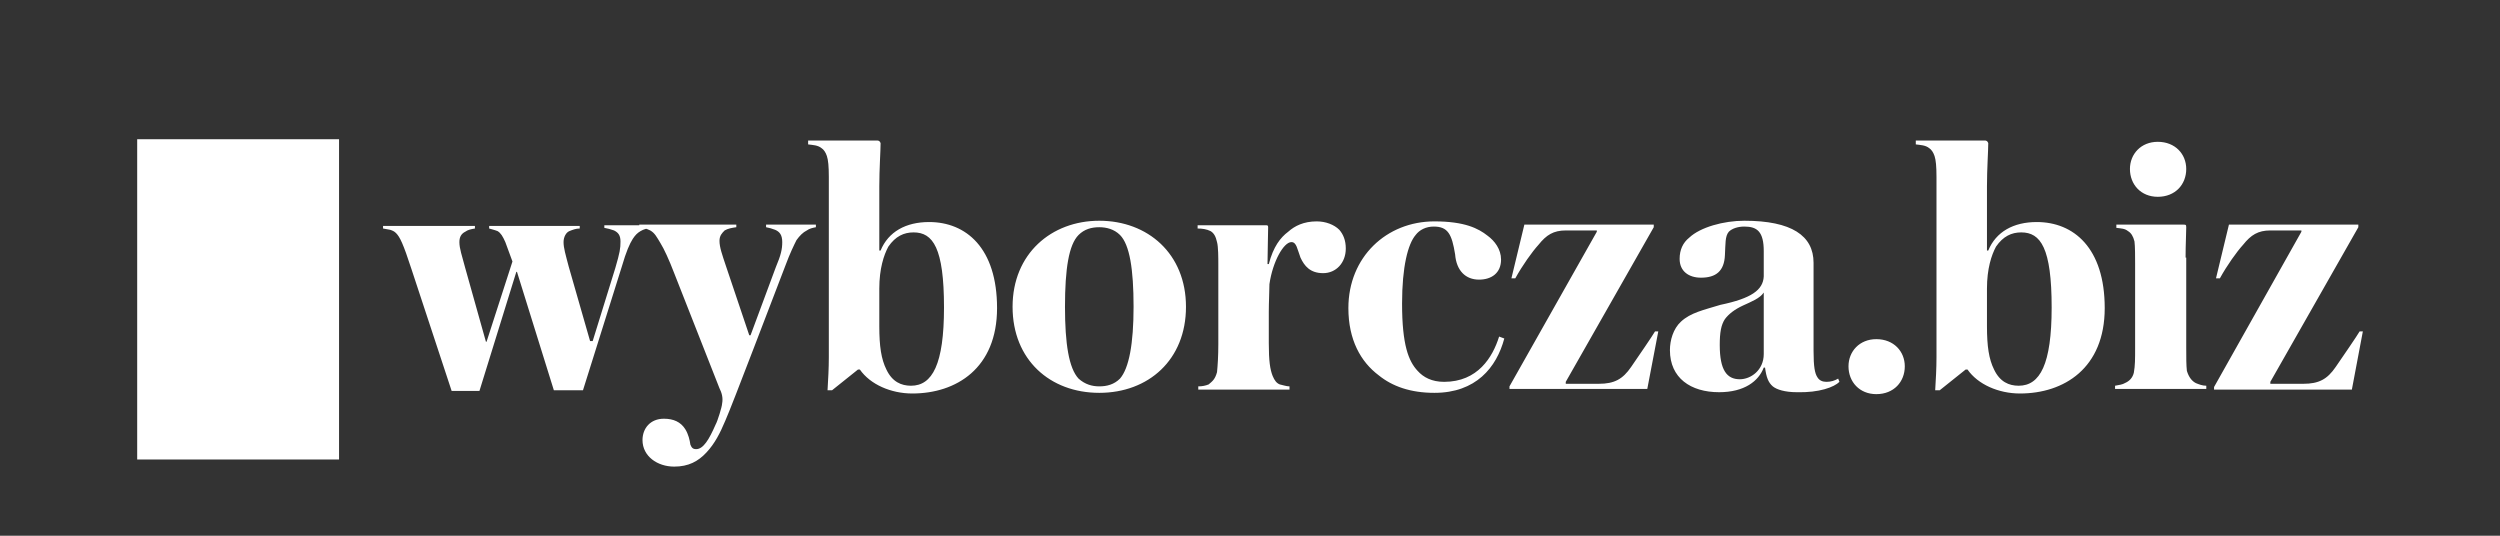
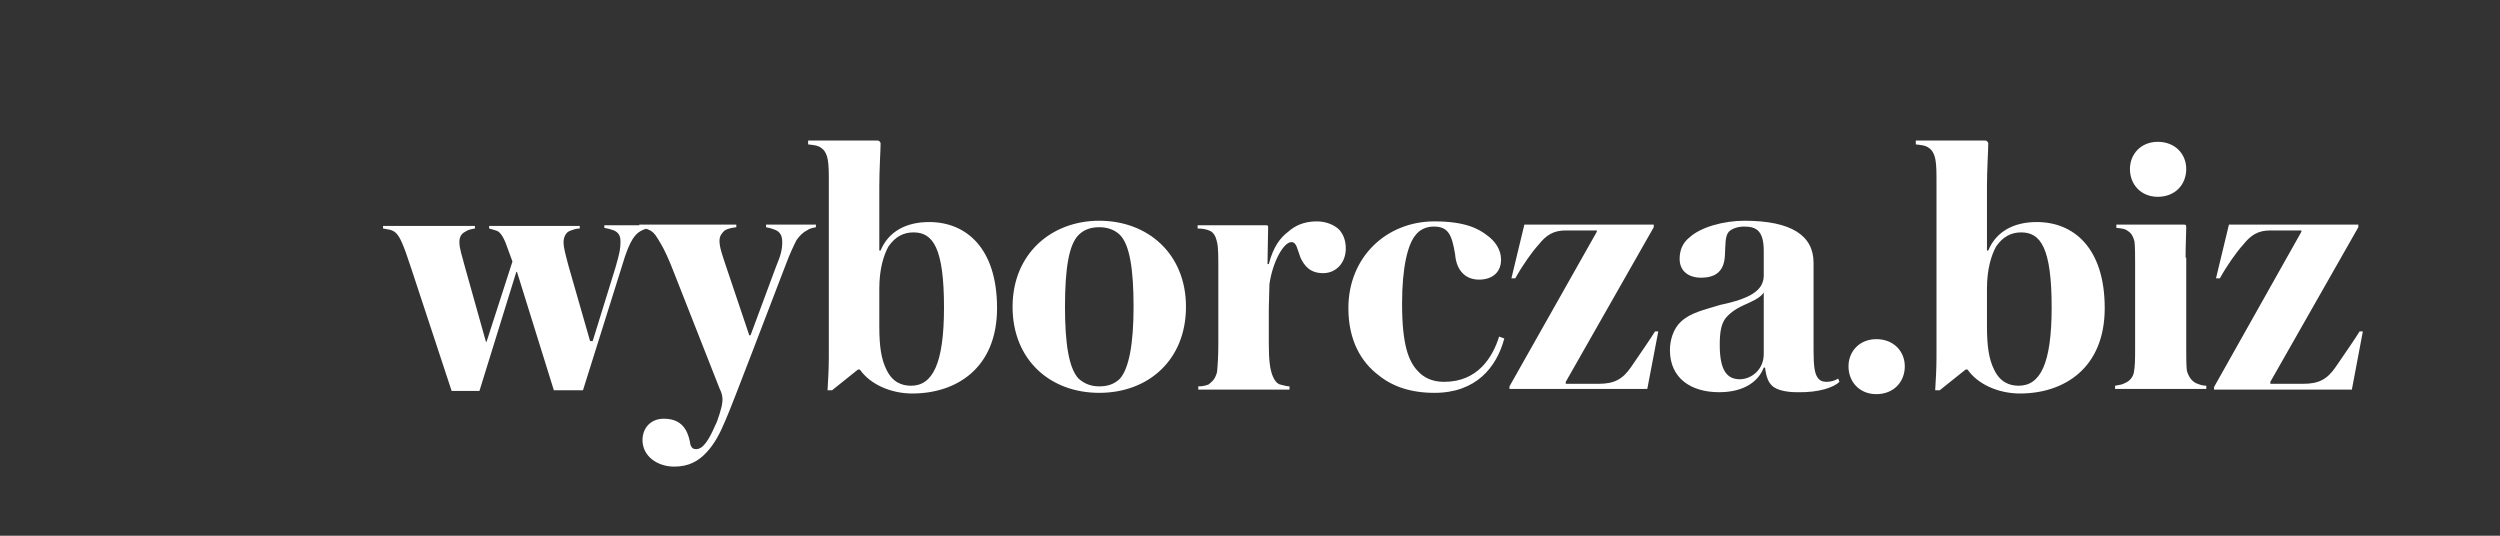
<svg xmlns="http://www.w3.org/2000/svg" width="168" height="36" viewBox="0 0 168 36" fill="none">
  <rect x="0" y="0" width="168" height="36" fill="#333333" stroke="none" />
  <path d="M37.219 26.225H39.176L41.784 17.921C42.089 16.877 42.306 16.399 42.523 16.051C42.697 15.79 42.828 15.66 43.045 15.53C43.263 15.399 43.48 15.356 43.697 15.312V15.138H40.611V15.312C40.871 15.356 41.002 15.399 41.263 15.486C41.523 15.617 41.697 15.79 41.697 16.225C41.697 16.703 41.654 16.964 41.35 18.008L39.828 22.921H39.654L38.219 17.921C38.002 17.095 37.871 16.66 37.871 16.269C37.871 15.921 38.045 15.617 38.263 15.53C38.48 15.443 38.697 15.356 38.958 15.356V15.182H32.871V15.356C33.002 15.399 33.219 15.443 33.437 15.53C33.654 15.66 33.784 15.877 33.958 16.269L34.437 17.573L32.697 22.964H32.654L31.263 18.008C31.045 17.182 30.871 16.703 30.871 16.269C30.871 15.921 31.002 15.704 31.263 15.573C31.437 15.443 31.654 15.399 31.915 15.356V15.182H25.741V15.356C25.915 15.399 26.045 15.399 26.219 15.443C26.35 15.486 26.48 15.53 26.61 15.66C26.871 15.921 27.089 16.356 27.654 18.095L30.35 26.269H32.219L34.697 18.269H34.741L37.219 26.225ZM48.741 28.269C49.176 27.312 52.089 19.617 52.784 17.834C53.089 17.008 53.35 16.486 53.523 16.138C53.741 15.834 53.958 15.617 54.219 15.486C54.393 15.356 54.611 15.312 54.828 15.269V15.095H51.48V15.269C51.697 15.312 51.871 15.356 52.089 15.443C52.393 15.573 52.567 15.79 52.567 16.269C52.567 16.747 52.48 17.138 52.132 17.964L50.437 22.53H50.35L48.784 17.877C48.523 17.095 48.35 16.617 48.35 16.182C48.35 15.834 48.523 15.66 48.697 15.486C48.915 15.356 49.176 15.312 49.48 15.269V15.095H42.958V15.269C43.219 15.312 43.437 15.356 43.697 15.486C44.002 15.66 44.132 15.921 44.393 16.356C44.611 16.703 44.958 17.443 45.306 18.356L48.35 26.095C48.48 26.356 48.611 26.703 48.523 27.138C48.523 27.312 48.219 28.312 48.089 28.53C47.654 29.53 47.263 30.182 46.784 30.182C46.567 30.182 46.48 30.095 46.393 29.878C46.35 29.573 46.263 29.182 46.045 28.834C45.741 28.356 45.263 28.138 44.611 28.138C43.697 28.138 43.176 28.791 43.176 29.573C43.176 30.66 44.176 31.356 45.306 31.356C46.263 31.356 46.915 31.008 47.48 30.399C48.045 29.791 48.393 29.095 48.741 28.269ZM58.958 9.443H54.306V9.704C54.611 9.747 54.958 9.747 55.219 9.964C55.35 10.051 55.48 10.225 55.567 10.486C55.654 10.747 55.697 11.182 55.697 11.877V24.008C55.697 24.747 55.654 25.486 55.611 26.225H55.915L57.654 24.834H57.784C58.48 25.834 59.871 26.443 61.306 26.443C64.263 26.443 67.002 24.747 67.002 20.703C67.002 16.66 64.915 14.921 62.437 14.921C60.871 14.921 59.697 15.573 59.176 16.834H59.089V12.53C59.089 11.356 59.176 10.138 59.176 9.617C59.132 9.486 59.045 9.443 58.958 9.443ZM61.393 15.617C62.697 15.617 63.437 16.66 63.437 20.66C63.437 24.486 62.654 25.921 61.219 25.921C60.567 25.921 59.958 25.66 59.567 24.834C59.219 24.138 59.089 23.269 59.089 21.921V19.399C59.089 18.051 59.393 17.138 59.697 16.573C60.176 15.877 60.741 15.617 61.393 15.617ZM133.393 9.443H128.741V9.704C129.045 9.747 129.393 9.747 129.654 9.964C129.784 10.051 129.915 10.225 130.002 10.486C130.089 10.747 130.132 11.182 130.132 11.877V24.008C130.132 24.747 130.089 25.486 130.045 26.225H130.35L132.089 24.834H132.219C132.915 25.834 134.306 26.443 135.741 26.443C138.698 26.443 141.437 24.747 141.437 20.703C141.437 16.66 139.35 14.921 136.871 14.921C135.306 14.921 134.132 15.573 133.611 16.834H133.524V12.53C133.524 11.356 133.611 10.138 133.611 9.617C133.567 9.486 133.48 9.443 133.393 9.443ZM135.828 15.617C137.132 15.617 137.871 16.66 137.871 20.66C137.871 24.486 137.089 25.921 135.654 25.921C135.002 25.921 134.393 25.66 134.002 24.834C133.654 24.138 133.524 23.269 133.524 21.921V19.399C133.524 18.051 133.828 17.138 134.132 16.573C134.611 15.877 135.176 15.617 135.828 15.617ZM68.045 20.617C68.045 24.182 70.567 26.399 73.871 26.399C77.176 26.399 79.698 24.182 79.698 20.617C79.698 17.051 77.132 14.834 73.871 14.834C70.654 14.834 68.045 17.051 68.045 20.617ZM71.567 20.617C71.567 18.051 71.828 16.443 72.48 15.79C72.871 15.399 73.35 15.269 73.871 15.269C74.35 15.269 74.871 15.399 75.263 15.79C75.915 16.443 76.176 18.095 76.176 20.617C76.176 23.095 75.871 24.747 75.263 25.443C74.871 25.834 74.393 25.964 73.871 25.964C73.393 25.964 72.915 25.834 72.48 25.443C71.828 24.747 71.567 23.095 71.567 20.617ZM85.263 17.747H85.176C85.176 17.312 85.219 15.53 85.219 15.269C85.219 15.138 85.176 15.138 85.045 15.138H80.48V15.356C80.784 15.356 81.089 15.399 81.35 15.53C81.567 15.66 81.698 15.877 81.784 16.269C81.871 16.573 81.871 17.356 81.871 17.747V23.138C81.871 23.921 81.828 24.573 81.784 25.008C81.654 25.486 81.48 25.617 81.219 25.834C81.002 25.921 80.784 25.964 80.524 25.964V26.182H86.654V25.964C86.437 25.964 86.219 25.877 86.002 25.834C85.784 25.747 85.654 25.573 85.524 25.269C85.35 24.834 85.263 24.269 85.263 23.051V20.964C85.263 20.312 85.306 19.53 85.306 19.095C85.524 17.573 86.263 16.269 86.784 16.269C87.132 16.269 87.176 16.747 87.393 17.312C87.654 17.877 88.045 18.356 88.915 18.356C89.784 18.356 90.437 17.66 90.437 16.703C90.437 16.138 90.263 15.747 90.002 15.443C89.654 15.095 89.089 14.877 88.48 14.877C87.611 14.877 87.002 15.182 86.567 15.573C86.045 15.964 85.567 16.573 85.263 17.747ZM96.35 15.225C97.306 15.225 97.567 15.747 97.784 17.095C97.871 18.182 98.48 18.791 99.393 18.791C100.219 18.791 100.871 18.356 100.871 17.443C100.871 16.747 100.437 16.182 99.958 15.834C99.35 15.356 98.437 14.877 96.393 14.877C93.176 14.877 90.611 17.269 90.611 20.703C90.611 22.834 91.437 24.312 92.654 25.225C93.567 25.964 94.784 26.399 96.393 26.399C99.176 26.399 100.567 24.703 101.089 22.747L100.741 22.617C100.306 24.008 99.306 25.66 97.045 25.66C96.219 25.66 95.654 25.356 95.263 24.921C94.654 24.269 94.219 23.182 94.219 20.399C94.219 17.921 94.611 16.399 95.132 15.79C95.393 15.443 95.828 15.225 96.35 15.225ZM111.437 22.269H111.219C111.045 22.573 110.089 23.964 109.611 24.66C109.045 25.486 108.48 25.791 107.437 25.791H105.219V25.66L111.132 15.269V15.095H102.437L101.567 18.703H101.828C102.306 17.834 102.958 16.921 103.393 16.443C103.915 15.79 104.393 15.486 105.219 15.486H107.306V15.573L101.437 25.964V26.138H110.697L111.437 22.269ZM158.784 22.269H158.567C158.393 22.573 157.437 23.964 156.958 24.66C156.393 25.486 155.828 25.791 154.784 25.791H152.567V25.66L158.48 15.269V15.095H149.784L148.915 18.703H149.176C149.654 17.834 150.306 16.921 150.741 16.443C151.263 15.79 151.741 15.486 152.567 15.486H154.654V15.573L148.784 26.008V26.182H158.045L158.784 22.269ZM123.611 25.66L123.524 25.443C123.306 25.573 123.045 25.66 122.741 25.66C122.48 25.66 122.263 25.573 122.132 25.356C121.958 25.095 121.871 24.66 121.871 23.573V17.66C121.871 15.834 120.393 14.834 117.219 14.834C115.828 14.834 114.263 15.269 113.524 15.964C113.089 16.312 112.871 16.791 112.871 17.399C112.871 18.225 113.48 18.66 114.306 18.66C115.306 18.66 115.871 18.225 115.915 17.138C115.958 16.399 115.915 15.877 116.176 15.573C116.393 15.356 116.784 15.225 117.219 15.225C118.089 15.225 118.524 15.573 118.524 16.877V18.573C118.48 19.486 117.698 20.051 115.611 20.486C114.48 20.834 113.611 21.008 112.958 21.617C112.437 22.095 112.219 22.877 112.219 23.53C112.219 25.399 113.611 26.356 115.524 26.356C117.219 26.356 118.176 25.617 118.524 24.703H118.611C118.698 25.356 118.828 25.703 119.132 25.964C119.393 26.182 119.958 26.356 120.741 26.356C122.263 26.399 123.263 26.008 123.611 25.66ZM118.524 19.66V23.791C118.524 24.877 117.654 25.486 116.915 25.486C116.045 25.486 115.567 24.877 115.567 23.182C115.567 22.356 115.654 21.834 115.915 21.443C116.176 21.095 116.567 20.791 117.132 20.53C117.698 20.269 118.263 20.051 118.524 19.66ZM126.089 26.486C127.263 26.486 128.002 25.66 128.002 24.617C128.002 23.617 127.263 22.791 126.089 22.791C124.958 22.791 124.219 23.617 124.219 24.617C124.219 25.66 124.958 26.486 126.089 26.486ZM145.002 13.225C146.176 13.225 146.915 12.399 146.915 11.356C146.915 10.356 146.176 9.53 145.002 9.53C143.871 9.53 143.132 10.356 143.132 11.356C143.132 12.399 143.871 13.225 145.002 13.225ZM146.871 17.312C146.871 16.356 146.915 15.79 146.915 15.269C146.915 15.095 146.871 15.095 146.741 15.095H142.219V15.312C142.567 15.356 142.784 15.356 143.002 15.53C143.219 15.66 143.35 15.877 143.437 16.225C143.48 16.53 143.48 17.312 143.48 17.703V23.399C143.48 24.138 143.48 24.573 143.393 25.051C143.306 25.399 143.089 25.617 142.784 25.747C142.654 25.834 142.393 25.877 142.132 25.921V26.138H148.263V25.921C148.002 25.921 147.784 25.834 147.567 25.747C147.306 25.617 147.089 25.356 146.958 24.921C146.915 24.53 146.915 24.051 146.915 23.356V17.312H146.871Z" fill="white" style="fill:white;fill-opacity:1;" />
-   <path d="M9.219 30.878H22.784V9.356H9.219V30.878Z" fill="white" style="fill:white;fill-opacity:1;" />
</svg>